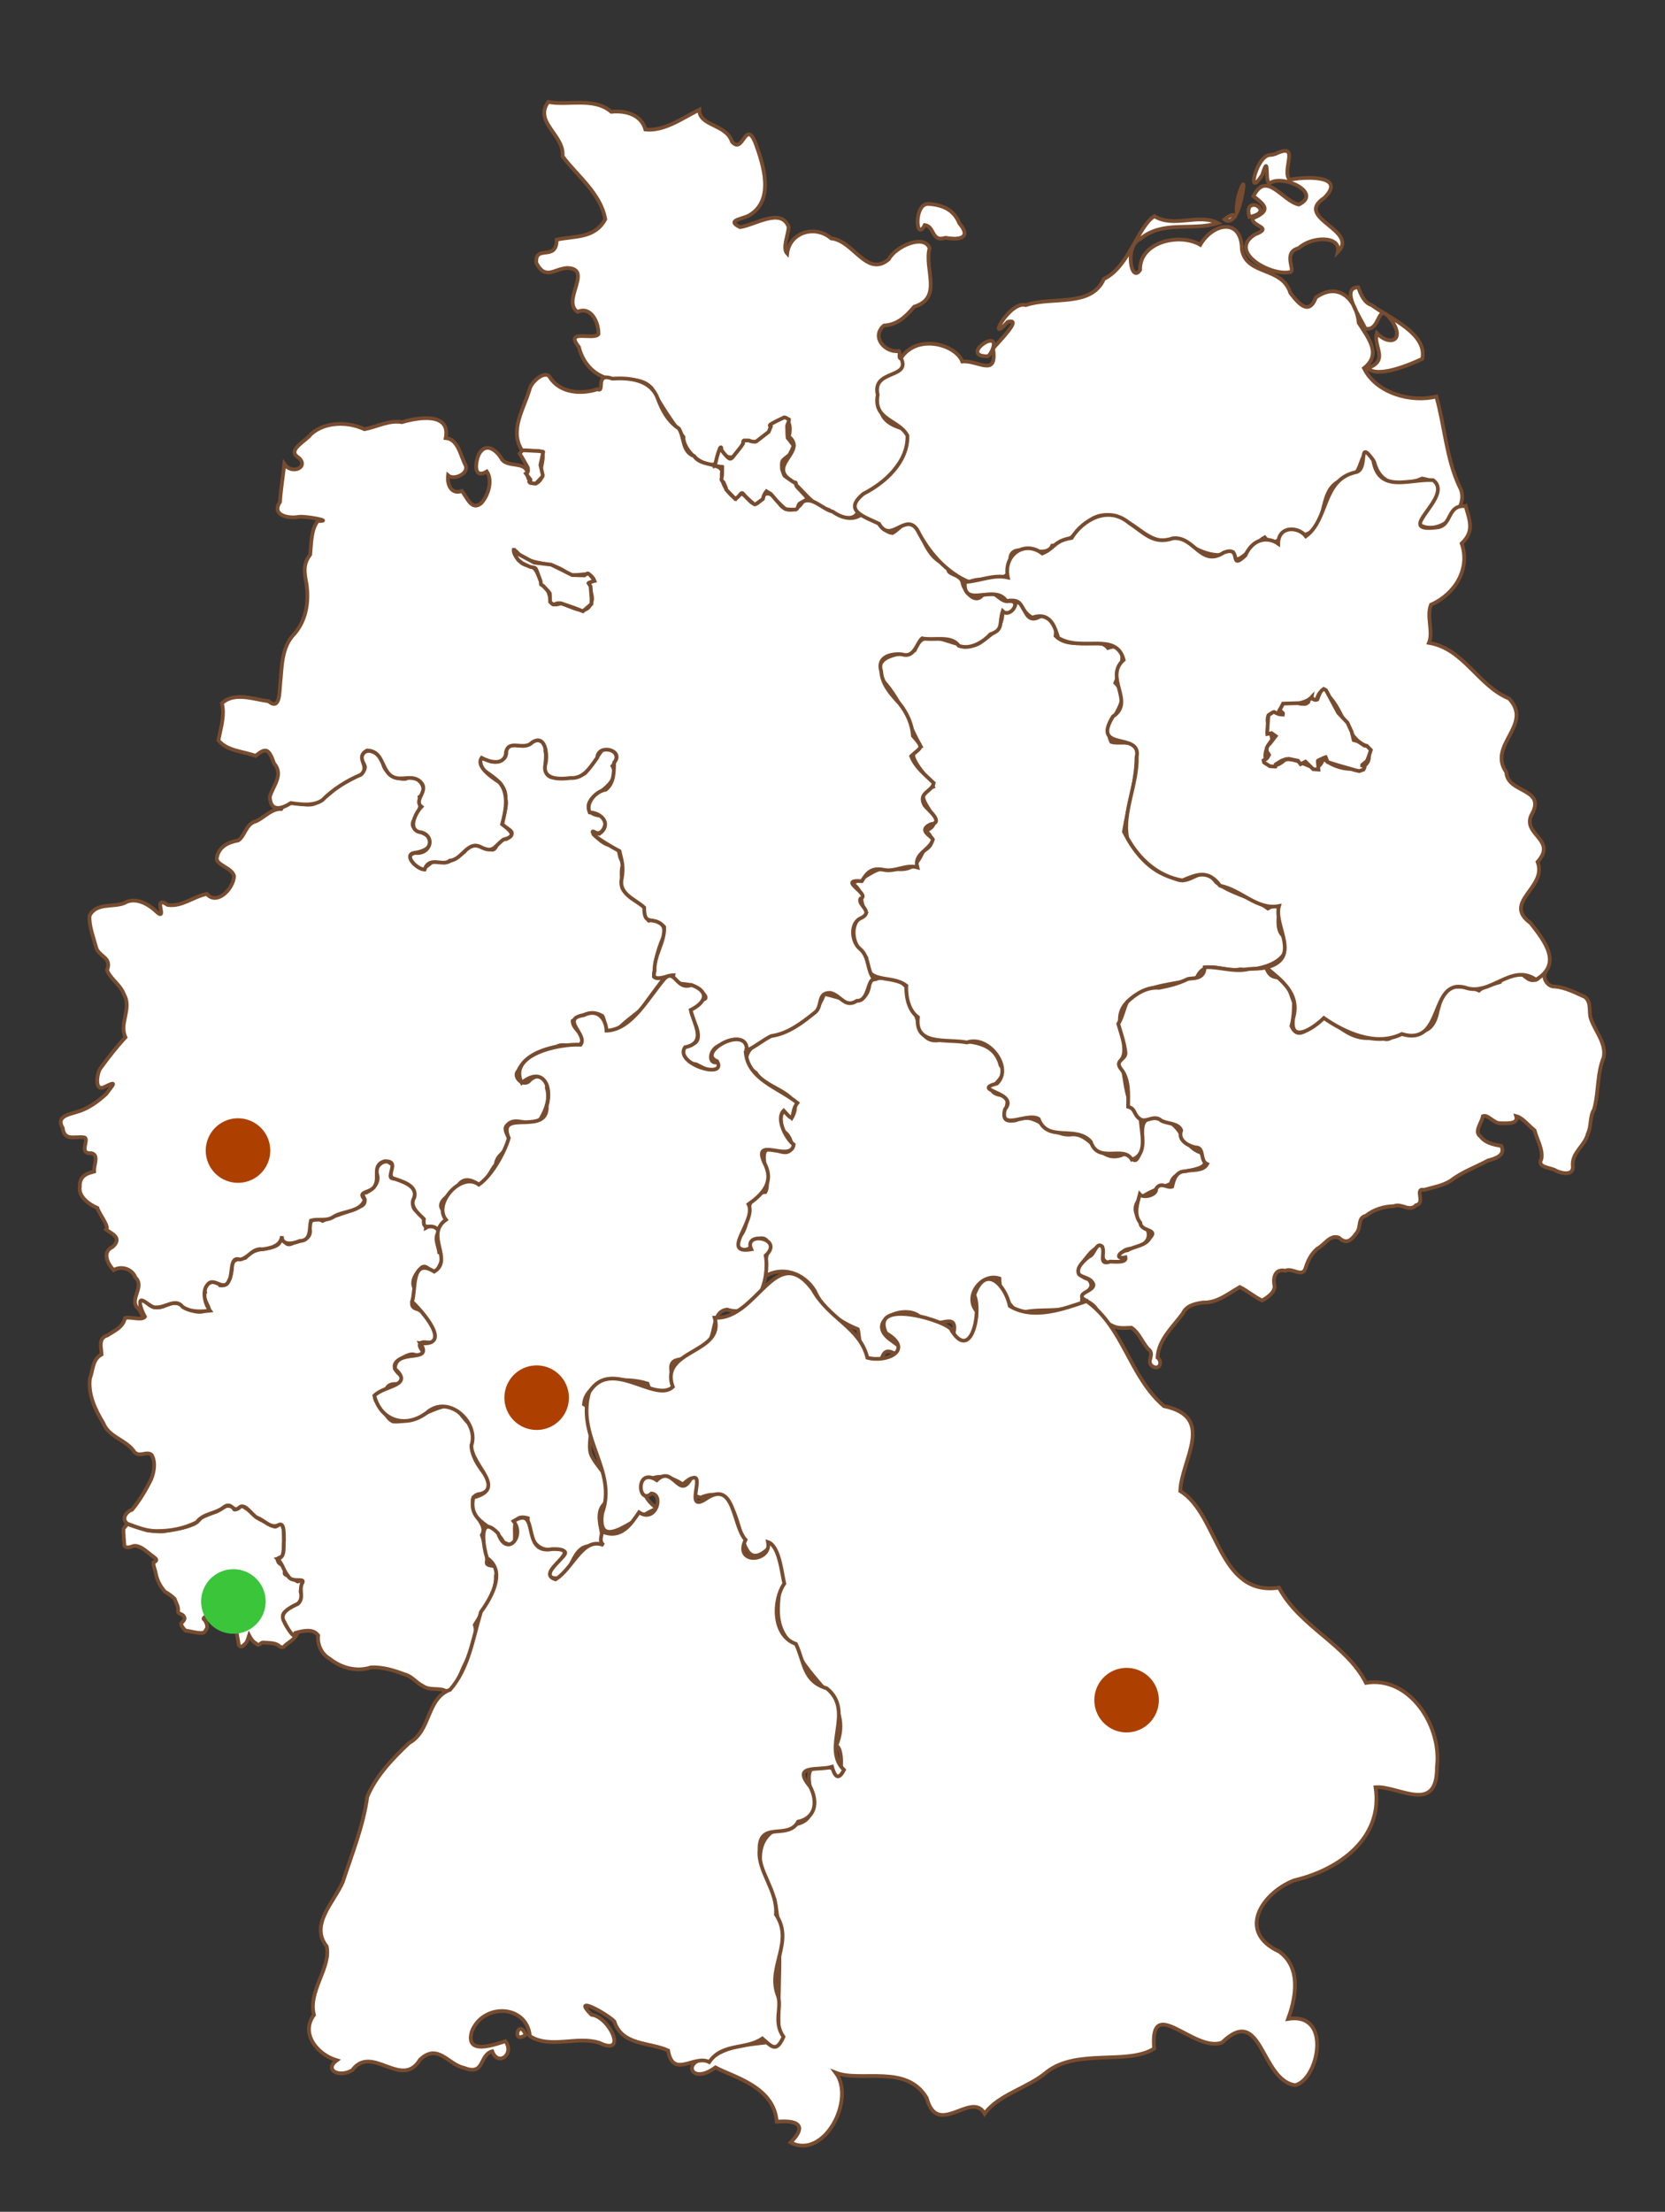
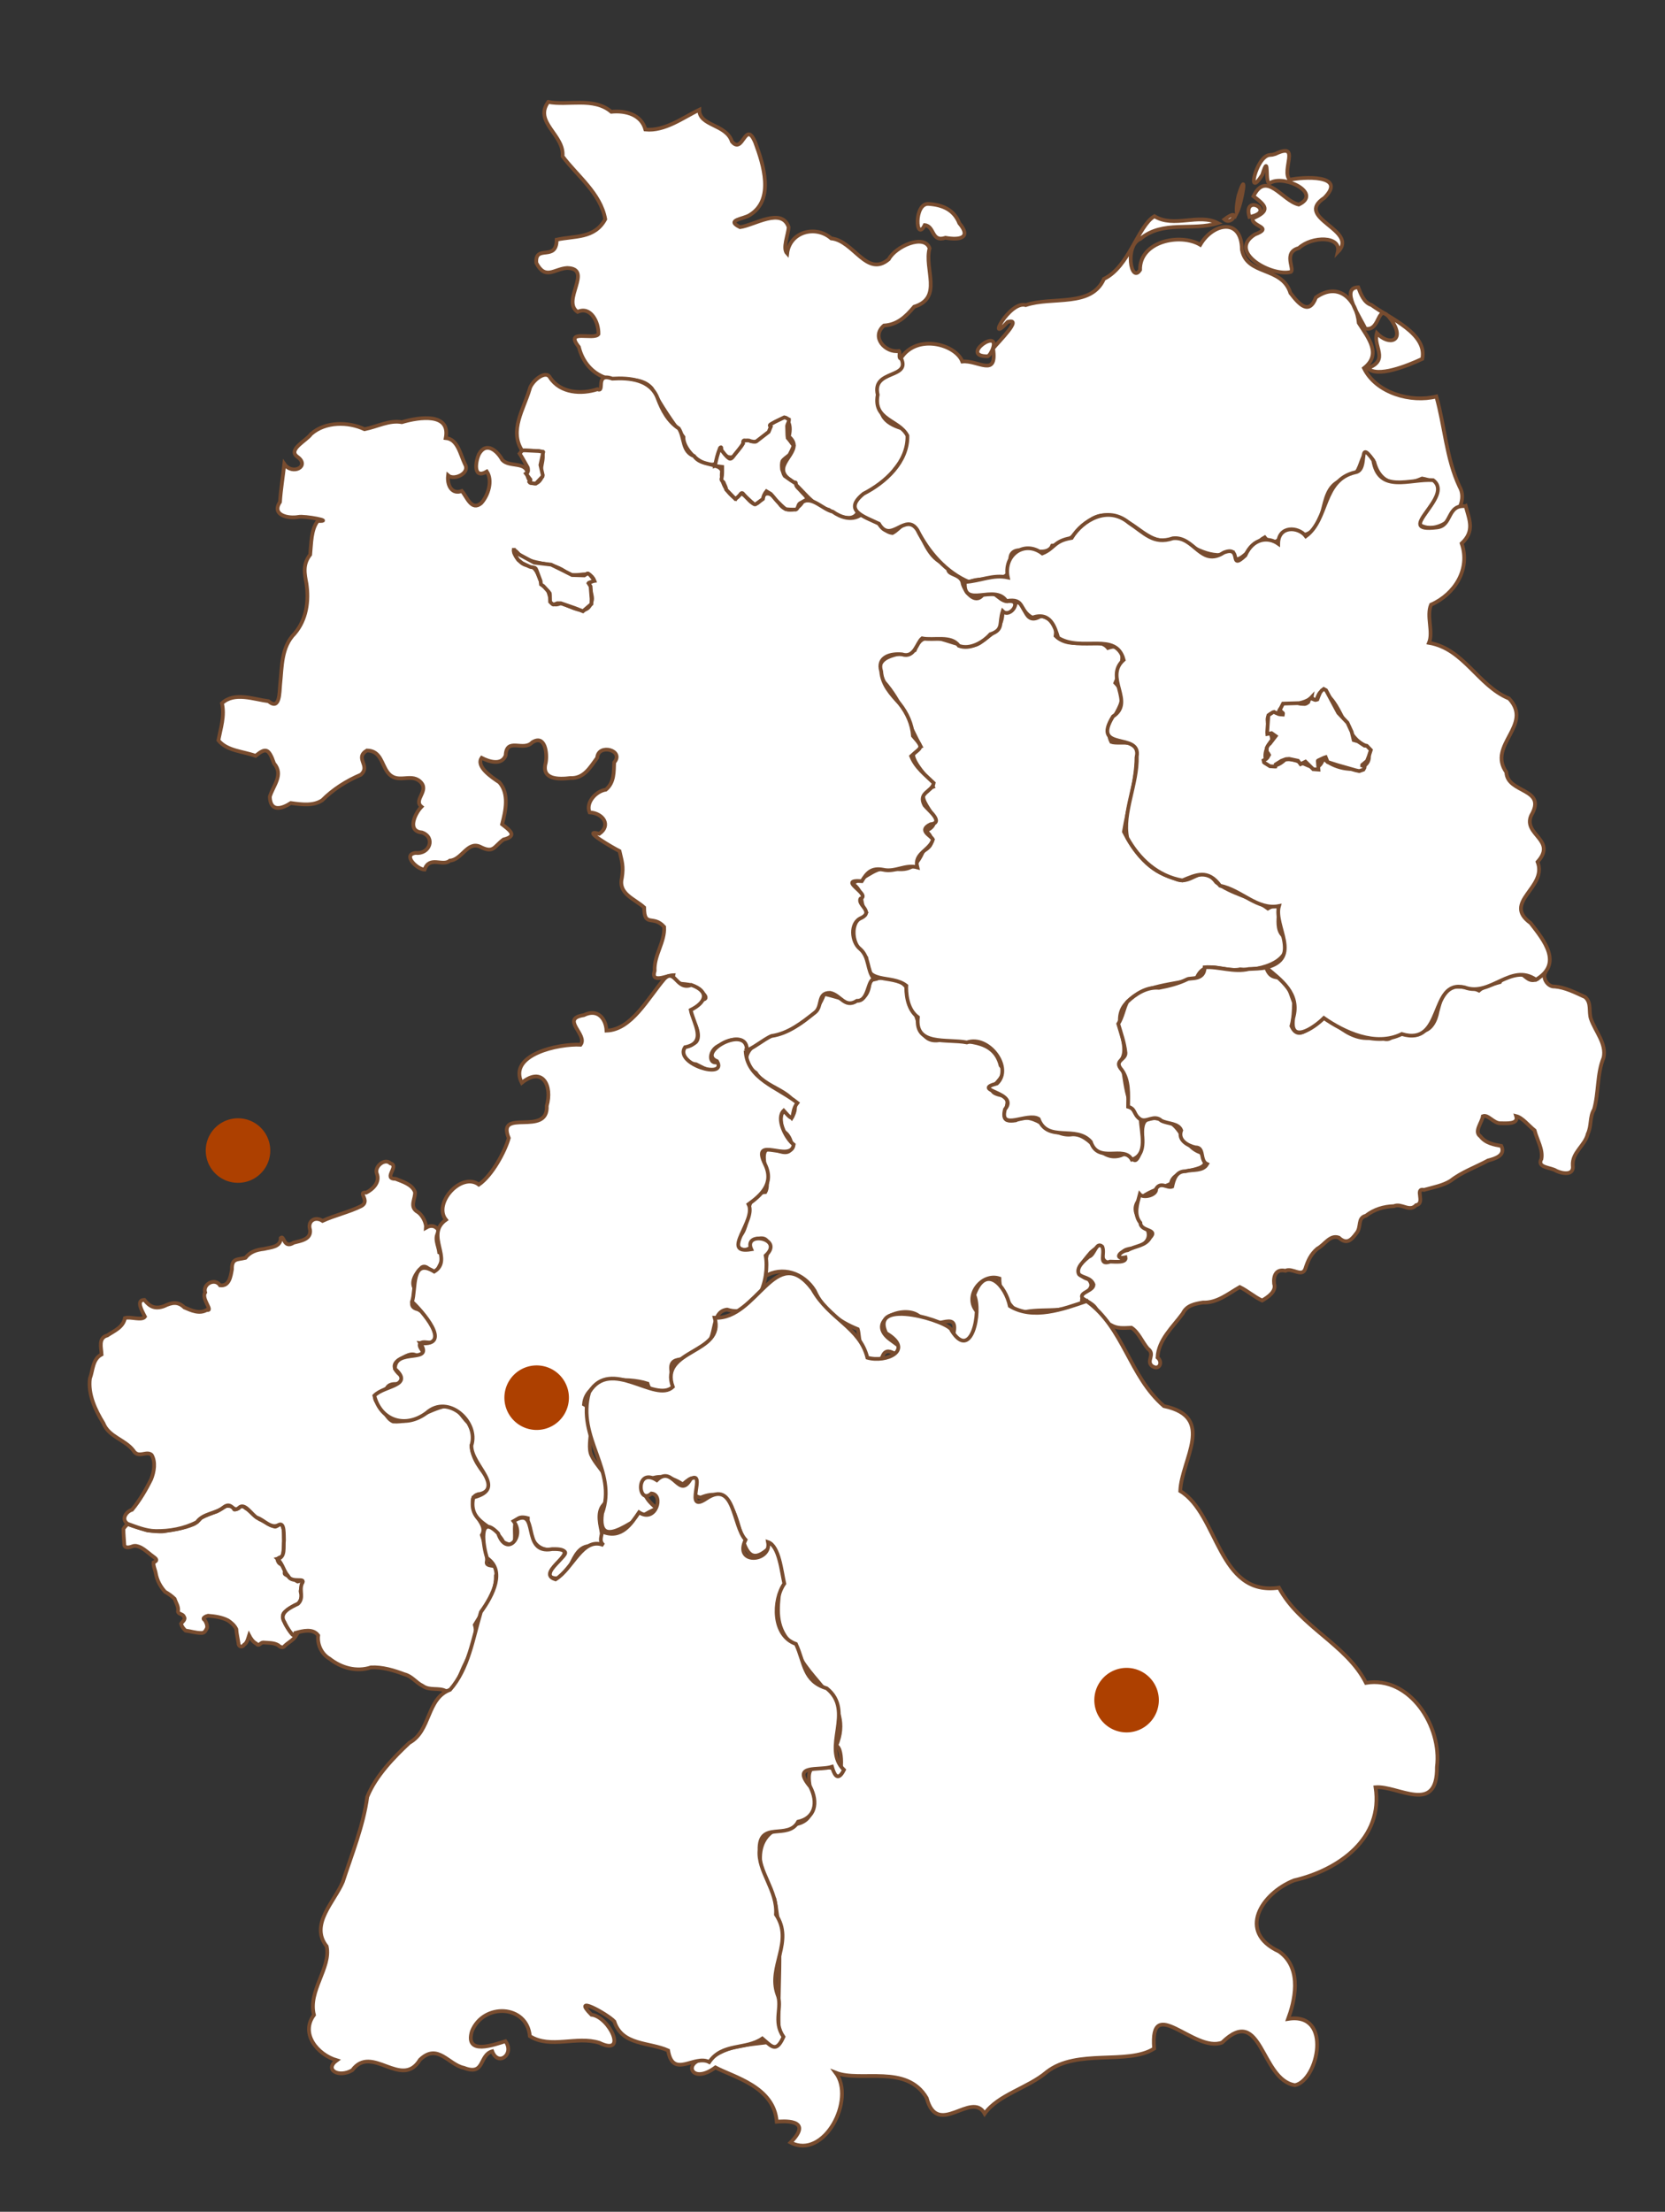
<svg xmlns="http://www.w3.org/2000/svg" version="1.1" width="141.28" height="187.602" id="svg3154">
  <rect width="100%" height="100%" fill="#333333" stroke="none" />
  <defs id="defs3156">
    <linearGradient id="linearGradient3889-9">
      <stop id="stop3891-5" style="stop-color:#e7e7e7;stop-opacity:1" offset="0" />
      <stop id="stop3893-6" style="stop-color:#f6f6f6;stop-opacity:1" offset="1" />
    </linearGradient>
  </defs>
  <path d="m 74.241,83.047 c 1.361,-0.428 3.283,0.324 2.847,1.868 1.07,1.123 0.608,3.77 2.797,3.281 1.993,0.162 4.446,-0.122 5.017,2.18 1.038,1.133 -2.097,2.095 0.095,2.535 1.397,0.374 -0.938,2.432 1.181,2.117 1.788,-0.921 2.979,1.474 4.804,1.19 1.683,-0.076 2.293,2.379 4.128,1.781 0.963,-0.497 1.034,1.267 1.604,-0.149 0.597,-1.277 -0.594,-3.484 1.798,-2.92 1.755,0.215 1.741,2.29 3.372,2.827 1.55,2.02 -2.272,0.973 -2.527,2.632 -0.924,0.514 -3.964,1.038 -2.711,3.018 1.392,1.15 0.95,2.332 -0.858,2.522 -1.298,0.278 0.194,1.297 -1.357,1.117 -1.582,0.397 -0.35,-2.208 -1.855,-0.835 -0.673,0.786 -1.671,1.859 -0.192,2.311 0.754,0.947 -0.784,1.064 -0.555,1.977 -1.635,1.03 -3.731,0.325 -5.452,0.944 -0.84,-1.067 -1.561,-1.592 -1.574,-3.004 -1.511,-0.505 -3.065,1.517 -1.896,2.817 0.732,1.266 -1.68,4.09 -1.993,1.857 0.478,-2.267 -1.924,0.1 -2.75,-1.299 -0.996,-1.277 -4.554,-0.051 -2.909,1.573 0.5,0.504 2.329,1.404 0.654,1.428 -1.152,-0.684 -0.992,0.701 -1.335,0.809 -1.769,0.098 -1.587,-2.281 -1.788,-2.883 -1.65,-0.658 -2.925,-1.638 -3.656,-3.264 -0.936,-1.519 -2.763,-2.111 -4.232,-1.209 -0.391,-1.036 1.314,-3.829 -0.885,-3.129 -0.207,1.42 -2.159,0.95 -1.152,-0.358 0.976,-1.203 0.106,-3.529 2.086,-3.672 0.639,-1.125 -1.314,-4.591 1.223,-3.453 1.496,0.469 1.03,-1.286 0.374,-1.65 -0.533,-0.836 -0.32,-2.579 0.643,-1.198 1.247,-2.136 -2.155,-2.352 -3.039,-3.803 -2.13,-1.49 0.444,-3.025 1.949,-3.388 1.686,-0.461 3.265,-1.634 3.833,-3.303 1.388,0.217 3.659,1.552 3.87,-1.007 l 0.177,-0.18 0.264,-0.081 0,0 z" id="Thüringen" style="fill:#ffffff;fill-opacity:1;stroke:#784c2f;stroke-width:0.317;stroke-miterlimit:4;stroke-opacity:1;stroke-dasharray:none;display:inline;overflow:visible" />
  <g transform="matrix(0.219,0,0,0.219,4.87,4.652)" id="g3900">
    <path d="m 327.604,117.709 c 3.593,7.865 -15.193,6.574 -7.986,16.691 -2.402,7.143 4.966,9.835 10.05,10.852 3.492,6.35 -3.278,12.324 -6.667,17.256 -2.666,6.055 -9.183,5.961 -12.356,9.66 1.185,9.251 -6.291,8.374 -11.736,4.048 -7.154,-1.674 -10.205,-8.457 -15.66,-12.057 -6.955,-5.76 6.976,-10.706 0.15,-16.339 1.387,-5.135 -0.879,-9.47 -5.813,-4.703 -1.176,4.751 -7.042,7.595 -11.327,7.351 -1.857,5.737 -6.797,7.401 -9.185,2.588 0.234,12.129 -14.737,2.16 -14.516,-5.072 -4.439,-5.872 -8.695,-12.12 -12.289,-18.862 -4.744,-5.286 -12.446,-2.161 -18.2,-4.186 -4.731,-1.727 -8.55,-5.831 -10.018,-11.796 -5.832,-7.201 5.85,-2.464 7.587,-4.975 0.153,-4.675 -3.068,-11.001 -8.089,-8.608 -6.426,-4.295 6.184,-16.673 -3.987,-17.007 -5.072,0.292 -8.462,4.825 -11.997,-1.956 -0.621,-7.395 7.899,-0.351 7.882,-9.012 6.884,-1.534 14.672,-0.263 18.827,-7.927 -1.758,-10.01 -10.961,-16.876 -16.539,-24.362 0.801,-8.264 -11.289,-13.23 -5.556,-21.05 7.641,1.513 17.573,-1.994 24.428,3.807 5.787,-0.573 11.679,1.209 13.209,6.873 7.526,0.763 14.666,-4.654 20.888,-7.663 -0.088,6.4 10.429,5.475 12.639,12.319 4.341,5.263 5.165,-8.7 9.025,0.31 3.206,8.63 7.529,22.176 -2.033,28.11 -2.527,1.682 -9.584,1.905 -3.838,4.737 5.629,-0.791 16.161,-7.797 18.83,-0.011 -0.176,3.18 -2.499,8.191 -0.563,10.246 0.997,-8.481 11.002,-11.141 17.052,-5.879 8.724,0.851 13.743,15.333 22.315,8.059 2.604,-4.961 13.779,-9.93 15.8,-4.24 -2.181,8.032 5.285,19.192 -5.97,22.646 -3.388,4.085 -6.678,6.978 -11.701,7.284 -5.206,4.477 0.632,10.679 5.814,9.871 0.739,1.007 -0.74,3.268 1.528,2.996 z m 9.978,-59.973 c -5.844,-0.502 -5.044,15.215 -1.535,8.211 3.958,0.411 2.475,6.765 8.059,4.904 5.389,0.974 10.21,0.124 5.35,-5.635 -2.119,-5.298 -6.53,-7.089 -11.874,-7.48 z" id="Schleswig-Holstein" style="fill:#ffffff;fill-opacity:1;stroke:#784c2f;stroke-width:1.45;stroke-miterlimit:4;stroke-opacity:1;stroke-dasharray:none;display:inline;overflow:visible" />
  </g>
  <path d="m 86.203,51.148 c 0.847,-0.413 0.56,2.108 2.152,1.079 1.06,0.322 1.33,0.915 1.212,1.709 1.361,1.328 3.542,-0.093 4.446,1.024 1.984,-0.695 1.033,2.057 0.626,2.963 1.779,1.795 -1.315,3.135 -0.341,5.007 0.7,0.248 2.743,-0.421 2.137,1.303 -0.021,2.124 -0.725,4.188 -1.068,6.314 0.873,1.694 2.183,3.422 4.16,3.873 1.551,1.006 2.324,-1.422 3.668,0.411 1.331,1.036 3.071,1.241 4.389,2.226 1.715,-0.989 0.318,1.308 1.236,2.267 1.327,2.125 -1.935,3.097 -3.595,2.893 -1.448,0.315 -2.989,-0.987 -3.703,0.772 -1.919,0.582 -4.455,0.477 -5.96,2.097 -1.39,1.503 0.449,3.515 -0.412,4.813 0.368,1.681 0.319,3.765 1.645,5.062 0.04,1.134 0.64,2.963 -0.757,3.397 -0.678,-1.251 -2.865,0.389 -3.482,-1.517 -1.261,-1.435 -3.676,0.095 -4.423,-1.932 -0.948,-0.604 -3.363,1.097 -2.859,-0.822 1.264,-1.479 -3.017,-1.567 -0.673,-2.191 1.384,-1.331 -0.71,-4.134 -2.558,-3.477 -1.72,-0.333 -4.447,0.326 -4.156,-2.14 -0.969,-0.703 -1.008,-2.183 -0.986,-2.676 -1.292,-1.018 -3.554,0.009 -3.399,-2.372 -1.259,-1.068 -1.57,-2.973 -0.023,-3.863 -0.695,-1.017 -0.017,-1.635 -1.196,-2.475 1.335,-0.392 2.057,-1.622 3.755,-1.183 1.384,0.154 1.846,-0.5 2.31,-1.538 1.03,-0.497 0.771,-1.301 0.188,-1.691 2.312,-0.969 -1.876,-2.879 0.633,-3.746 -0.474,-1.007 -2.791,-2.898 -1.044,-3.423 -1.021,-1.822 -1.662,-3.846 -3.105,-5.469 -1.312,-2.359 1.186,-2.267 2.6,-2.689 0.953,-2.737 4.046,0.719 5.705,-0.766 1.043,-0.75 1.793,-1.245 1.738,-2.571 0.507,0.426 1.05,-0.238 1.137,-0.669 z" id="Sachsen-Anhalt" style="fill:#ffffff;fill-opacity:1;stroke:#784c2f;stroke-width:0.317;stroke-miterlimit:4;stroke-opacity:1;stroke-dasharray:none;display:inline;overflow:visible" />
  <path d="m 107.43,82.058 c 0.309,0.867 0.717,0.81 1.338,0.9 0.56,0.507 0.757,1.388 1.033,2.096 -0.017,0.665 -0.036,1.329 -0.22,1.973 0.62,1.396 1.65,-0.083 2.488,-0.539 0.596,-0.636 1,0.287 1.5,0.57 0.839,0.661 1.845,1.154 2.94,0.942 0.373,-0.279 1.017,0.424 1.517,0.023 0.745,-0.533 1.669,-0.244 2.495,-0.554 0.895,0.024 1.326,-0.92 1.457,-1.68 0.217,-0.747 0.385,-1.65 1.01,-2.135 0.839,0.064 1.718,-0.009 2.506,0.365 0.486,-0.435 1.397,-0.591 1.78,-0.713 0.248,-0.515 1.141,-0.481 1.644,-0.774 0.578,0.208 0.773,0.852 1.54,0.511 0.257,-0.22 0.666,-1.464 0.672,-0.561 -0.283,0.479 0.213,1.245 0.794,1.195 0.893,0.073 1.758,0.519 2.576,0.892 0.569,0.494 0.287,1.23 0.489,1.838 0.371,1.085 1.34,2.103 1.079,3.303 -0.567,1.382 -0.407,2.978 -0.809,4.393 -0.389,0.631 -0.198,1.379 -0.534,2.074 -0.226,0.988 -1.344,1.571 -1.272,2.672 0.126,0.886 -0.872,0.706 -1.399,0.462 -0.423,-0.307 -1.694,-0.244 -1.259,-1.014 0.146,-0.816 -0.379,-1.627 -0.579,-2.416 -0.495,-0.392 -1.029,-1.083 -1.565,-1.214 0.228,0.716 -0.832,0.602 -1.313,0.605 -0.601,0.027 -1.069,-0.777 -1.514,-0.598 -0.074,0.541 -0.784,1.317 -0.208,1.71 0.429,0.574 1.159,0.71 1.777,0.814 0.381,0.803 -0.521,1.079 -1.131,1.235 -1.043,0.568 -2.227,0.978 -3.154,1.707 -0.651,0.418 -1.521,0.573 -2.276,0.786 -0.849,-0.176 0.164,1.125 -0.672,1.296 -0.57,0.617 -1.219,-0.198 -1.879,0.081 -0.878,0.028 -1.681,0.273 -2.38,0.814 -0.761,0.195 -0.346,0.96 -0.817,1.498 -0.422,0.572 -0.82,0.97 -1.479,0.36 -0.757,-0.279 -1.217,0.622 -1.82,0.932 -0.563,0.475 -0.807,1.03 -1.026,1.708 -0.271,0.768 -1.127,-0.131 -1.688,0.174 -0.79,-0.184 -1.03,0.416 -0.962,1.088 0.228,0.651 -0.523,1.15 -1.012,1.432 -0.668,-0.303 -1.243,-0.829 -1.897,-1.142 -0.994,0.566 -1.924,1.361 -3.133,1.312 -0.674,0.106 -1.386,0.243 -1.702,0.924 -0.836,1.149 -2.081,2.23 -2.145,3.741 0.495,0.406 0.122,1.166 -0.489,0.701 -0.485,-0.441 0.331,-0.971 -0.336,-1.457 -0.477,-0.561 -0.783,-1.388 -1.386,-1.772 -0.704,0.027 -1.185,0.103 -1.776,-0.245 -0.552,-0.227 -1.541,-0.134 -1.13,-0.982 0.018,-0.637 -0.782,-0.949 -1.242,-1.261 -0.355,-0.515 0.924,-0.611 0.93,-1.168 -0.23,-0.628 -0.931,-0.556 -1.24,-0.882 -0.28,-0.553 0.449,-1.174 0.846,-1.489 0.496,-0.134 0.612,-1.327 1.135,-0.852 0.264,0.598 -0.375,1.63 0.674,1.27 0.401,0.004 1.407,0.13 1.299,-0.361 -0.979,0.21 -0.526,-0.522 0.184,-0.606 0.654,-0.382 1.502,-0.342 1.904,-1.068 0.722,-0.76 -0.804,-0.483 -0.83,-1.258 -0.58,-0.687 -0.255,-1.649 -0.05,-2.414 0.303,0.377 1.485,0.057 1.387,-0.474 0.405,-0.638 0.936,-0.014 1.365,-0.178 0.148,-0.642 0.334,-1.309 1.142,-1.304 0.601,-0.176 1.462,0.026 1.821,-0.607 -0.653,-0.288 -0.182,-1.445 -1.001,-1.418 -0.679,-0.152 -1.504,-0.634 -1.197,-1.449 -0.232,-0.616 -1.156,-0.539 -1.686,-0.817 -0.631,-0.573 -1.272,0.219 -1.802,-0.129 -0.592,-0.407 -0.342,-0.859 -1.019,-1.053 0.008,-1.063 0.114,-2.222 -0.537,-3.123 -0.715,-0.816 0.343,-0.837 0.317,-1.44 -0.091,-0.865 -0.374,-1.641 -0.615,-2.465 0.373,-0.578 0.47,-1.313 0.755,-1.857 0.724,-0.693 1.661,-1.289 2.699,-1.2 0.813,-0.152 1.645,-0.358 2.392,-0.723 0.253,-0.166 1.466,0.139 1.486,-1.019 1.111,-0.096 2.481,0.456 3.739,0.147 0.492,-0.03 0.993,-0.02 1.472,-0.129 z" id="Sachsen" style="fill:#ffffff;fill-opacity:1;stroke:#784c2f;stroke-width:0.317;stroke-miterlimit:4;stroke-opacity:1;stroke-dasharray:none;display:inline;overflow:visible" />
  <path d="m 10.834,129.259 c 0.532,0.236 1.115,0.358 1.667,0.55 0.469,0.039 0.948,0.122 1.416,0.073 0.829,-0.152 1.683,-0.253 2.463,-0.581 0.275,-0.116 0.485,-0.312 0.658,-0.548 0.432,-0.226 0.903,-0.399 1.362,-0.555 0.24,-0.125 0.534,-0.333 0.807,-0.466 0.227,-0.022 0.467,0.045 0.695,0.08 -0.184,0.373 0.132,0.209 0.346,0.114 0.177,-0.271 0.354,-0.224 0.575,-0.021 0.51,0.296 0.839,0.834 1.4,1.052 0.37,0.168 0.701,0.445 1.099,0.534 0.217,0.027 0.481,-0.389 0.578,-0.179 0.287,0.433 0.158,0.969 0.207,1.457 -0.011,0.42 -0.073,0.838 -0.103,1.257 -0.209,0.067 -0.578,0.097 -0.413,0.403 0.078,0.265 0.47,0.304 0.6,0.523 0.101,0.197 -0.189,0.512 0.057,0.615 0.336,0.192 0.672,0.385 1.009,0.577 0.145,-0.018 0.592,-0.281 0.469,-0.035 -0.165,0.159 -0.098,0.463 -0.172,0.679 -0.16,0.283 0.12,0.396 0.032,0.636 -0.031,0.312 -0.209,0.62 -0.526,0.707 -0.311,0.163 -0.622,0.357 -0.881,0.591 -0.191,0.162 -0.231,0.406 -0.107,0.623 0.071,0.352 0.273,0.632 0.485,0.911 0.167,0.187 0.254,0.563 0.573,0.471 -0.223,0.373 -0.646,0.569 -0.958,0.864 -0.155,0.226 -0.401,0.119 -0.558,-0.045 -0.389,-0.231 -0.866,-0.193 -1.3,-0.231 -0.242,0.022 -0.333,0.368 -0.561,0.1 -0.285,-0.153 -0.473,-0.428 -0.618,-0.71 -0.098,0.302 -0.156,0.629 -0.44,0.816 -0.149,0.258 -0.489,0.128 -0.458,-0.161 -0.062,-0.391 -0.162,-0.798 -0.185,-1.181 -0.153,-0.317 -0.41,-0.539 -0.698,-0.732 -0.524,-0.275 -1.119,-0.356 -1.704,-0.403 -0.148,0.032 -0.561,0.206 -0.285,0.359 0.135,0.187 0.239,0.446 0.205,0.673 -0.105,0.219 -0.223,0.462 -0.505,0.432 -0.442,0.002 -0.883,-0.147 -1.325,-0.205 -0.173,-0.164 -0.317,-0.346 -0.381,-0.579 0.13,-0.196 0.432,-0.362 0.238,-0.614 -0.065,-0.221 -0.48,-0.198 -0.496,-0.426 0.086,-0.391 -0.167,-0.723 -0.284,-1.078 -0.245,-0.236 -0.519,-0.432 -0.814,-0.596 -0.392,-0.434 -0.678,-0.967 -0.782,-1.546 -0.05,-0.312 -0.224,-0.627 -0.193,-0.938 0.259,-0.125 0.339,-0.215 0.08,-0.419 -0.397,-0.275 -0.746,-0.634 -1.171,-0.857 -0.233,-0.103 -0.467,-0.194 -0.716,-0.085 -0.209,0.079 -0.59,0.18 -0.672,-0.1 -0.02,-0.462 -0.079,-0.928 -0.074,-1.387 0.09,-0.161 0.24,-0.282 0.357,-0.422 z" id="Saarland" style="fill:#ffffff;fill-opacity:1;stroke:#784c2f;stroke-width:0.317;stroke-miterlimit:4;stroke-opacity:1;stroke-dasharray:none;display:inline;overflow:visible" />
  <path d="m 37.281,104.454 c -0.513,0.464 -0.076,1.211 -0.012,1.776 0.749,0.253 -0.056,1.052 -0.139,1.545 -0.505,0.498 -0.8,-0.603 -1.339,-0.284 -0.51,0.482 -1.087,1.356 -0.467,1.98 -0.167,0.648 -0.808,1.363 0.136,1.587 0.879,0.407 1.251,1.379 1.522,2.249 0.179,1.043 -0.903,0.296 -1.317,0.626 -0.33,0.41 0.918,1.03 -0.173,1.147 -0.539,-0.49 -1.154,0.012 -1.685,0.285 -0.677,0.485 -0.175,1.012 0.281,1.363 0.187,1.16 -0.848,0.254 -1.276,1.016 -0.466,0.486 -1.487,0.592 -0.693,1.329 0.444,0.454 0.653,1.245 1.242,1.499 1.622,0.126 2.957,-1.021 4.481,-1.322 0.953,-0.069 1.301,0.895 1.894,1.431 0.312,0.55 0.616,1.275 0.294,1.883 -0.02,1.188 0.859,2.145 1.523,3.002 0.221,0.631 -0.4,1.141 -0.99,1.173 -0.881,0.293 -0.249,1.263 -0.113,1.857 0.296,0.501 0.793,1.016 0.436,1.608 0.216,0.693 0.498,1.504 0.43,2.203 -0.243,0.761 1.568,-0.041 0.76,1.238 0.03,1.633 -1.048,2.907 -1.789,4.167 0.334,1.119 -0.447,2.556 -0.97,3.626 -0.309,0.665 -0.715,2.094 -1.502,1.985 -0.583,-0.306 -1.365,0.006 -1.957,-0.434 -0.554,-0.26 -0.897,-0.822 -1.548,-0.978 -0.896,-0.339 -1.869,-0.631 -2.828,-0.584 -1.227,0.406 -2.531,0.043 -3.521,-0.742 -0.683,-0.393 -1.054,-1.212 -0.962,-1.972 -0.444,-0.603 -1.283,-0.386 -1.929,-0.211 -0.059,0.694 -0.792,-0.58 -0.933,-0.914 -0.537,-0.814 0.573,-1.268 1.15,-1.557 0.531,-0.513 0.072,-1.087 0.334,-1.709 0.396,-0.603 -0.849,0.017 -1.167,-0.642 -0.383,-0.413 -0.437,-0.987 -0.907,-1.456 0.695,-0.131 0.481,-1.007 0.549,-1.593 -0.026,-0.378 0.078,-1.585 -0.458,-1.286 -0.649,0.367 -1.238,-0.443 -1.844,-0.625 -0.446,-0.255 -1.042,-1.316 -1.522,-0.83 -0.517,0.455 -0.581,-0.592 -1.306,-0.038 -0.677,0.553 -1.719,0.5 -2.264,1.252 -1.062,0.559 -2.33,0.783 -3.521,0.757 -0.819,-0.014 -1.596,-0.342 -2.354,-0.612 -0.583,-0.403 -0.101,-1.049 0.38,-1.195 0.641,-0.78 1.178,-1.689 1.622,-2.59 0.257,-0.642 0.388,-1.464 0.04,-2.057 -0.441,-0.405 -1.127,0.338 -1.558,-0.383 -0.717,-0.934 -2.083,-1.143 -2.538,-2.31 C 8.085,119.596 7.463,118.266 7.628,116.93 c 0.272,-0.72 0.216,-1.651 0.991,-2.047 -0.03,-0.589 -0.296,-1.408 0.489,-1.613 0.606,-0.402 1.337,-0.684 1.494,-1.473 0.453,-0.146 1.44,0.246 1.699,-0.116 -0.204,-0.409 -0.821,-1.424 -0.051,-1.425 0.46,0.599 0.937,0.801 1.675,0.527 0.682,-0.324 1.179,-0.404 1.72,0.116 0.604,0.261 1.271,0.572 1.9,0.208 0.608,0.136 -0.5,-0.972 -0.136,-1.478 -0.221,-0.716 0.829,-1.273 1.265,-0.605 0.79,0.086 0.898,-0.755 1.008,-1.366 -0.022,-0.956 0.455,-0.794 1.143,-0.968 0.402,-0.513 0.927,-0.681 1.569,-0.755 0.561,-0.141 1.441,-0.149 1.429,-0.934 0.305,-0.283 0.213,0.961 1.101,0.401 0.597,-0.158 1.484,-0.268 1.385,-1.087 -0.238,-0.741 0.421,-1.18 1.06,-0.761 1.044,-0.48 2.251,-0.741 3.286,-1.257 0.817,-0.438 -0.398,-1.227 0.429,-1.143 0.588,-0.299 1.18,-0.904 0.888,-1.615 -0.227,-0.565 0.675,-1.351 1.156,-0.862 0.807,0.203 -0.683,1.315 0.444,1.312 0.591,0.24 1.41,0.474 1.642,1.124 0.035,0.56 -0.458,1.176 0.126,1.62 0.553,0.297 0.839,1.071 0.806,1.398 0.471,-0.276 0.867,-0.147 1.135,0.324 z" id="Rheinland-Pfalz" style="fill:#ffffff;fill-opacity:1;stroke:#784c2f;stroke-width:0.317;stroke-miterlimit:4;stroke-opacity:1;stroke-dasharray:none;display:inline;overflow:visible" />
-   <path d="m 56.41,82.848 c -0.628,0.94 -1.377,1.815 -1.969,2.77 -0.774,0.603 -1.64,1.235 -2.241,1.932 -1.163,0.274 -0.742,-0.805 -1.075,-1.366 -0.803,-0.54 -1.831,-0.075 -2.535,0.401 -0.008,0.771 1.102,1.1 0.752,1.848 -0.296,0.672 -1.474,-0.05 -2.086,0.33 -1.304,0.274 -2.683,0.774 -3.29,2.066 -0.515,0.516 0.517,1.475 1.023,0.768 0.693,-0.608 1.6,-0.338 1.407,0.677 0.286,0.92 -0.038,1.765 -0.492,2.564 -0.643,1.084 -2.028,-0.282 -2.825,0.548 -0.705,0.56 0.89,1.585 -0.138,2.031 -0.437,0.611 -0.766,0.631 -0.888,1.376 -0.479,0.538 -0.714,1.474 -1.386,1.743 -0.639,-0.517 -1.413,-0.718 -1.863,0.144 -0.365,0.633 -1.736,1.075 -1.309,1.86 0.692,0.511 0.162,1.726 -0.32,1.806 -0.56,-0.751 -1.34,0.243 -1.207,-0.953 -0.489,-0.487 -1.269,-1.089 -0.81,-1.828 0.271,-1.039 -1.076,-1.372 -1.813,-1.629 -0.599,-0.314 0.626,-1.461 -0.701,-1.445 -1.071,0.3 -0.46,1.301 -0.776,1.967 -0.295,0.834 -1.643,0.484 -0.922,1.28 -0.304,1.052 -1.733,0.95 -2.563,1.419 -0.662,0.49 -1.36,0.169 -2.002,0.377 -0.163,0.652 0.064,1.711 -0.955,1.724 -0.704,0.301 -1.544,0.339 -1.501,-0.412 -0.1,0.833 -0.923,1.022 -1.664,1.118 -0.864,-0.122 -1.161,0.759 -1.905,0.868 -0.903,-0.317 -0.572,1.203 -0.915,1.751 -0.415,1.082 -1.284,-0.344 -1.824,0.373 -0.485,0.525 -0.253,1.62 0.2,2.212 -0.785,0.083 -1.58,0.155 -2.321,-0.32 -0.6,-0.779 -1.419,0.077 -2.245,0.037 -0.437,0.174 -1.581,-1.335 -1.328,-0.095 0.328,0.964 0.392,1.271 -0.12,0.258 -1.005,-0.72 0.558,-1.861 -0.316,-2.694 -0.269,-0.732 -1.209,-1.018 -1.844,-0.623 -0.515,-0.545 -1.013,-1.534 -0.09,-1.967 0.86,-0.785 -0.068,-1.109 -0.541,-1.468 C 9.293,104.042 8.437,103.01 8.265,102.462 7.547,102.152 6.629,101.49 6.771,100.647 6.732,99.625 7.569,99.492 7.99,99.372 7.935,98.826 8.431,97.961 7.757,97.814 6.574,97.902 7.692,96.532 7.104,96.471 6.318,96.375 5.449,96.799 5.319,95.668 4.721,94.709 5.837,94.527 6.526,94.311 7.469,94.055 8.338,93.405 9.024,92.777 9.532,92.045 10.079,91.587 8.851,92.204 8.005,92.625 8.222,91.079 8.497,90.65 9.159,89.733 9.87,88.82 10.645,87.985 10.083,86.805 11.214,85.538 10.524,84.355 10.239,83.535 9.352,83.021 9.084,82.285 9.529,81.17 8.351,81.164 8.148,80.327 7.924,79.471 7.54,78.528 7.601,77.675 8.14,76.548 9.575,76.975 10.529,76.606 c 0.976,-0.594 2.135,0.108 2.859,0.826 0.817,0.59 -0.485,-1.572 0.842,-0.674 1.199,0.176 2.172,-0.711 3.323,-0.937 0.825,1 2.259,-0.408 2.308,-1.514 -0.168,-0.724 -1.591,-0.932 -1.459,-1.566 0.176,-0.946 0.963,-1.296 1.818,-1.461 0.596,-0.394 0.626,-1.412 1.522,-1.628 0.708,-0.334 1.3,-1.069 2.124,-1.034 0.595,-1.046 2.04,-0.058 2.871,-0.477 0.531,-0.351 1.047,-0.631 1.56,-1.131 0.716,-0.614 1.658,-0.942 2.386,-1.45 0.864,-0.743 -0.579,-0.974 0.222,-1.741 0.535,-0.43 1.639,0.317 1.63,1.09 0.209,0.711 1.188,1.24 1.901,1.148 0.835,-0.678 2.13,0.962 1.163,1.534 0.165,0.725 0.036,1.122 -0.472,1.944 -0.494,0.883 0.742,0.974 1.162,1.372 0.621,0.899 -0.272,1.299 -1.084,1.428 -0.963,0.102 0.025,1.213 0.555,1.297 0.529,0.089 0.967,-1.023 1.734,-0.518 0.529,0.229 1.368,-0.512 1.919,-0.872 0.503,-0.878 1.401,-0.442 2.148,-0.22 0.699,0.334 0.463,-0.98 1.379,-0.846 0.998,-0.544 0.281,-0.774 -0.286,-1.19 -0.092,-0.732 0.448,-1.458 0.241,-2.233 0.098,-1.143 -0.9,-1.753 -1.721,-2.33 -0.601,-0.417 -0.562,-1.751 0.278,-0.92 0.516,0.282 1.626,0.036 1.492,-0.773 0.313,-1.157 1.265,-0.101 1.895,-0.627 0.525,-0.666 1.66,-0.237 1.434,0.598 0.203,0.692 -0.354,1.903 0.475,2.215 0.931,0.114 2.075,0.135 2.898,-0.334 0.555,-0.676 1.038,-1.398 1.544,-2.106 0.977,0.024 1.502,0.684 0.777,1.498 0.676,1.246 -1.005,2.121 -1.71,2.727 -0.637,0.715 -0.285,1.408 0.624,1.474 0.955,0.08 0.341,1.799 -0.338,1.444 -0.877,-0.51 0.689,1.192 1.227,1.031 1.093,-0.071 0.508,1.089 1.174,1.518 -0.342,0.501 -0.139,1.456 -0.138,2.163 0.335,0.611 1.142,1.243 1.824,1.312 0.976,0.003 0.07,1.757 0.521,1.415 0.844,-0.327 1.567,0.819 1.091,1.543 -0.463,1.028 -0.683,2.127 -0.759,3.248 0.266,0.248 0.655,-0.016 0.93,-0.004 z" id="Nordrhein-Westfalen" style="fill:#ffffff;fill-opacity:1;stroke:#784c2f;stroke-width:0.317;stroke-miterlimit:4;stroke-opacity:1;stroke-dasharray:none;display:inline;overflow:visible" />
  <path d="m 44.304,38.218 c -1.106,-1.688 0.139,-3.516 0.631,-5.187 0.134,-0.663 1.368,-1.711 1.738,-1.005 0.881,1.344 2.683,1.423 4.024,0.989 0.677,0.312 -0.265,-1.451 1.256,-0.899 1.467,-0.09 3.259,0.076 3.854,1.68 0.381,1.009 0.875,1.947 1.794,2.549 0.508,0.784 0.239,1.953 1.301,2.344 0.55,0.874 2.159,0.54 2.37,1.282 -0.186,0.905 0.443,1.856 1.156,2.323 0.662,-1.34 1.193,1.058 1.966,0.28 0.515,-1.077 1.091,-0.834 1.737,0.144 0.569,0.844 1.564,0.58 1.974,-0.152 0.822,-0.474 1.715,0.646 2.552,0.834 0.688,0.493 1.575,0.761 2.295,0.328 1.36,-0.464 1.598,1.346 2.776,1.483 0.726,-0.388 1.045,-1.289 1.999,-0.68 0.668,1.292 1.166,3.19 2.888,3.411 -0.654,0.942 0.962,0.575 1.07,1.568 0.166,0.61 1.005,1.785 1.678,0.976 0.866,-0.793 1.289,0.458 2.091,0.521 1.411,-0.241 0.277,1.492 -0.373,0.833 -0.337,1.04 0.107,1.569 -1.052,1.96 -0.627,0.702 -1.741,1.329 -2.674,0.974 -0.621,-0.912 -2.127,-0.428 -3.113,-0.629 -0.452,0.358 -0.636,1.708 -1.701,1.358 -0.99,-0.099 -2.14,0.23 -1.771,1.434 0.092,1.153 0.831,1.937 1.559,2.738 0.648,0.814 1.065,1.744 1.137,2.745 0.973,1.107 0.695,0.914 -0.152,1.717 0.367,0.961 1.246,1.623 1.916,2.277 -0.126,0.759 -1.377,0.792 -0.782,1.901 0.325,0.405 1.698,1.464 0.506,1.603 -1.073,0.522 0.03,0.944 0.208,1.284 -0.265,0.938 -1.639,1.162 -1.323,2.368 -1.01,-0.282 -1.884,0.437 -2.904,0.198 -1.006,-0.19 -1.38,0.27 -1.808,0.971 -2.198,-0.172 0.845,1.123 -0.116,1.489 -0.27,0.525 1.138,1.084 0.093,1.62 -1.036,0.413 -0.851,2.066 -0.126,2.638 0.822,0.713 0.55,1.779 1.185,2.56 -0.571,0.038 -0.44,1.883 -1.451,1.842 -1.037,0.667 -1.37,-0.5 -2.277,-0.677 -1.126,-0.013 -0.611,1.146 -1.28,1.665 -1.111,0.881 -2.263,1.788 -3.686,1.995 -0.615,0.242 -1.853,1.272 -2.113,1.169 0.042,-1.246 -1.6,-0.921 -2.232,-0.384 -0.979,0.254 -1.143,1.844 -0.034,1.381 0.149,1.47 -1.31,0.595 -2.021,0.237 -0.951,-0.09 -1.52,-0.993 -0.737,-1.745 1.304,0.232 0.942,-1.281 0.485,-1.963 -0.961,-0.828 0.383,-1.299 0.843,-1.782 0.738,-0.142 -0.58,-1.03 -0.94,-1.191 -0.641,-0.256 -1.816,0.064 -1.588,-0.878 -0.534,0.009 -1.946,0.758 -1.584,-0.372 -0.068,-1.321 0.888,-2.431 0.808,-3.727 -0.919,-1.049 -1.698,0.094 -1.697,-1.646 -0.792,-0.729 -2.228,-1.15 -1.89,-2.509 0.159,-1.012 4.97e-4,-1.393 -0.2,-2.272 -0.467,-0.227 -3.414,-1.921 -1.716,-1.469 1.028,-0.712 0.326,-1.76 -0.823,-1.813 -0.354,-0.831 0.541,-1.808 1.381,-1.929 0.736,-0.621 0.666,-1.545 0.704,-2.308 0.895,-1.021 -1.355,-1.642 -1.441,-0.398 -0.604,0.816 -1.122,1.78 -2.287,1.72 -0.989,0.123 -2.48,0.138 -2.08,-1.297 0.149,-0.766 -0.039,-2.435 -1.145,-1.731 -0.756,0.812 -2.182,-0.475 -2.256,1.114 -0.349,0.883 -1.44,0.513 -2.037,0.204 -0.502,0.727 0.814,1.617 1.507,2.077 0.848,0.976 0.529,2.422 0.227,3.556 0.623,0.486 1.372,0.99 0.115,1.294 -0.833,0.62 -0.822,1.206 -2.015,0.592 -1.058,-0.442 -1.52,1.133 -2.533,1.195 -0.604,0.534 -1.714,-0.446 -2.149,0.762 -0.656,-0.03 -1.898,-1.278 -0.748,-1.417 1.2,0.136 1.699,-1.333 0.527,-1.734 -1.308,-0.107 -0.571,-1.633 -0.034,-2.18 -0.74,-0.598 0.755,-1.375 -0.14,-2.16 -0.826,-0.72 -1.932,0.299 -2.734,-0.763 -0.521,-0.685 -0.569,-1.832 -1.758,-1.85 -1.094,0.66 0.364,1.292 -0.517,2.058 -1.204,0.505 -2.382,1.255 -3.277,2.165 -0.757,0.49 -1.695,0.37 -2.662,0.236 -0.747,0.487 -1.739,0.798 -1.783,-0.536 0.278,-0.939 1.198,-1.864 0.361,-2.822 -0.464,-1.331 -0.727,-1.322 -1.57,-0.645 -1.055,-0.388 -2.432,-0.411 -3.155,-1.319 0.2,-1.037 0.554,-2.077 0.303,-3.142 1.053,-0.988 2.686,-0.333 3.946,-0.173 0.986,0.829 0.926,-0.789 0.993,-1.422 0.161,-1.509 0.085,-3.167 1.237,-4.323 0.999,-1.183 1.216,-2.747 0.994,-4.23 -0.154,-0.845 -0.342,-1.611 0.319,-2.461 0.093,-0.933 0.068,-2.124 0.641,-2.851 1.492,0.037 -1.152,-0.454 -1.638,-0.346 -0.873,0.163 -2.318,-0.154 -1.568,-1.264 0.068,-1.079 0.254,-2.148 0.368,-3.224 0.681,0.994 2.23,0.189 1.099,-0.621 -0.835,-0.605 0.799,-1.369 1.167,-1.915 1.212,-1.081 3.169,-1.061 4.535,-0.413 1.077,-0.206 2.099,-0.796 3.172,-0.598 1.512,-0.447 4.144,-0.811 3.722,1.345 1.025,0.094 1.223,1.366 1.635,2.223 0.46,0.76 -0.932,1.4 -1.437,0.947 -0.102,0.845 0.33,1.644 1.169,1.322 0.428,0.497 0.819,1.728 1.643,1.034 0.616,-0.669 0.986,-1.926 0.479,-2.685 -1.15,0.679 -0.995,-0.766 -0.67,-1.474 0.634,-1.122 1.574,-0.253 1.978,0.486 0.574,0.638 1.953,0.135 2.139,1.08 -0.096,0.636 0.673,1.468 1.213,0.416 -0.386,-0.631 0.685,-2.333 -0.437,-2.239 -0.409,-0.013 -0.82,-0.06 -1.228,-0.047 z m 6.119,11.037 c -0.422,-1.182 -1.751,0.075 -2.528,-0.803 -1.174,-0.832 -2.709,-0.469 -3.836,-1.413 -1.007,-1.166 -0.204,0.759 0.579,0.885 1.049,0.043 1.018,1.166 1.47,1.786 0.855,0.42 0.23,1.981 1.482,1.46 0.889,0.241 2.208,1.216 2.599,-0.117 0.287,-0.64 -0.72,-1.722 0.233,-1.798 z" id="Niedersachsen" style="fill:#ffffff;fill-opacity:1;stroke:#784c2f;stroke-width:0.317;stroke-miterlimit:4;stroke-opacity:1;stroke-dasharray:none;display:inline;overflow:visible" />
  <path d="m 76.453,30.372 c 1.377,-2.103 4.66,-1.147 5.2,0.293 1.33,-0.142 2.989,1.412 2.615,-1.106 0.458,-0.574 2.571,-2.633 1.236,-2.253 -1.882,2.059 0.156,-1.829 1.534,-1.428 2.251,-0.761 5.563,0.224 6.634,-2.221 2.139,-1.023 2.888,-4.49 4.283,-5.319 1.653,1.022 3.772,-0.271 5.388,0.586 -2.176,0.683 -4.674,-0.26 -6.578,1.336 -1.355,0.519 -0.808,3.855 -0.026,2.637 -0.05,-2.435 3.416,-3.144 5.105,-2.135 1.069,-1.841 3.515,-2.347 3.535,0.418 0.421,2.231 3.4,1.387 4.117,3.677 0.75,0.979 1.588,1.89 2.165,0.371 1.954,-1.389 3.457,0.238 3.633,2.166 0.871,1.351 1.934,2.666 0.441,3.833 1.032,2.13 4.019,2.946 6.14,2.402 0.714,2.497 0.835,5.242 1.97,7.649 1.026,1.764 -1.708,4.342 -3.438,3.203 0.341,-1.111 3.111,-3.402 0.265,-3.895 -1.662,0.72 -3.51,0.738 -4.063,-1.395 -1.378,-2.022 -0.702,1.294 -2.417,1.438 -2.666,0.557 -1.151,4.158 -3.603,4.769 -1.269,-1.46 -2.125,1.662 -3.279,0.178 -0.945,0.504 -2.507,2.886 -2.69,1.325 -1.895,0.616 -3.305,-0.471 -4.743,-1.199 -2.395,0.855 -3.4,-1.601 -5.491,-1.917 -2.42,-0.618 -2.873,2.388 -5.106,2.499 -0.573,1.423 -4.047,-0.915 -3.504,1.665 -0.135,1.783 -2.401,0.817 -3.537,1.424 -1.962,-0.826 -3.453,-2.541 -4.402,-4.426 -1.011,-1.532 -2.249,1.222 -3.252,-0.527 -1.299,-0.619 -3.072,-1.118 -1.312,-2.543 1.857,-0.949 3.779,-2.696 3.724,-4.924 -0.701,-1.366 -2.929,-1.301 -2.521,-3.471 -0.518,-2.165 2.848,-1.334 1.976,-3.108 z M 107.705,13.149 c -1.132,0.151 -1.976,3.873 -0.6,1.684 0.689,-2.193 0.117,1.154 0.723,0.651 1.217,-0.655 4.369,0.93 2.375,1.867 -1.41,-0.318 -2.745,-2.922 -3.843,-0.71 1.068,0.814 1.478,1.227 -0.071,1.887 -0.118,0.693 1.834,0.736 0.183,1.362 -2.366,1.494 1.449,3.597 3.054,3.176 0.367,-0.203 -0.7,-1.661 0.682,-2.024 1.121,-1.036 3.629,-1.042 3.308,0.339 1.866,-1.881 -3.797,-2.864 -1.137,-4.602 1.994,-2.016 -1.912,-1.774 -2.945,-1.53 -0.746,-0.794 0.986,-3.249 -1.211,-2.195 l -0.254,0.07 -0.263,0.025 0,0 z m -2.762,4.918 c 0.461,-0.887 0.94,-4.005 0.145,-1.463 -0.1,0.48 -0.19,0.97 -0.145,1.463 z m 1.075,0.332 c 2.367,-0.441 -0.602,-2.041 0,0 z m -2.12,0.211 c 0.652,0.599 1.449,-1.112 0,0 z m 11.35,5.759 c -1.615,0.033 0.27,2.712 0.605,3.503 1.376,0.299 0.936,-2.551 2.257,-0.66 1.129,1.716 -0.219,2.157 -1.284,1.046 -0.338,1.151 1.093,2.284 -0.774,2.972 0.822,0.834 3.397,-0.218 4.633,-0.791 0.437,-2.173 -2.763,-3.427 -4.313,-4.57 -0.632,-0.186 -0.915,-0.942 -1.124,-1.5 z m -31.054,5.328 c 0.852,-2.056 -2.886,0.544 -0.377,0.524 0.195,-0.126 0.272,-0.328 0.377,-0.524 z" id="Mecklenburg-Vorpommern" style="fill:#ffffff;fill-opacity:1;stroke:#784c2f;stroke-width:0.317;stroke-miterlimit:4;stroke-opacity:1;stroke-dasharray:none;display:inline;overflow:visible" />
  <path d="m 63.266,89.103 c 0.091,2.428 2.767,3.129 4.396,4.442 -0.689,0.862 -0.029,1.955 -1.163,0.661 -0.657,0.637 0.13,2.307 0.848,2.878 -0.222,1.62 -3.679,-0.911 -2.433,1.667 0.812,1.647 -0.371,2.646 -1.401,3.393 0.722,1.341 -2.462,4.283 0.236,3.823 -0.709,-1.574 2.833,-0.946 1.219,0.528 0.368,1.986 -0.716,5.414 -3.275,4.582 -1.611,0.201 -0.621,2.879 -2.346,3.416 -0.588,1.467 -2.932,-0.047 -2.299,2.162 1.102,1.952 -1.666,2.357 -2.104,0.7 -1.761,-0.574 -5.208,-0.472 -5.394,1.759 1.316,0.687 0.121,3.263 0.631,4.321 0.594,1.314 2.558,2.466 1.01,4.222 -1.141,1.289 1.267,4.344 -1.078,3.474 -1.931,-0.015 -1.467,3.462 -3.465,2.608 -0.261,-1.227 2.9,-2.29 0.254,-2.296 -1.768,0.198 -2.146,-1.73 -2.115,-2.673 -2.246,-0.63 9.38e-4,3.149 -2.072,2.029 -0.716,-1.492 -3.03,-1.545 -2.551,-3.781 2.974,-0.77 -0.187,-2.687 -0.163,-4.415 0.663,-1.972 -1.967,-4.409 -3.804,-2.766 -1.778,1.332 -3.886,0.687 -4.435,-1.459 0.859,-0.885 3.376,-0.804 1.752,-2.278 -0.014,-1.824 3.336,-0.368 2.145,-2.173 2.85,0.285 0.051,-2.843 -0.696,-3.514 0.356,-1.025 -0.1,-3.792 1.881,-2.558 1.658,-1.009 -0.832,-3.104 0.996,-4.396 -1.123,-1.376 1.313,-4.091 2.793,-2.981 1.138,-0.786 2.224,-2.829 2.537,-3.945 -1.086,-2.605 3.363,-0.069 3.225,-2.739 0.486,-1.672 -0.337,-3.39 -2.125,-1.95 -1.181,-2.404 3.164,-3.33 4.992,-3.23 0.662,-0.843 -1.765,-2.199 0.272,-2.508 1.229,-0.606 1.887,0.361 1.928,1.312 2.121,-0.061 3.512,-2.752 4.903,-4.379 0.906,-0.959 1.031,1.004 2.297,0.504 1.561,0.551 1.253,1.472 -0.053,2.123 0.203,1.069 1.449,2.788 -0.484,3.16 -0.956,1.42 3.624,2.778 2.721,1.188 -1.818,-0.733 2.506,-3.124 2.522,-0.989 l -0.104,0.081 -1.2e-5,0 z" id="Hessen" style="fill:#ffffff;fill-opacity:1;stroke:#784c2f;stroke-width:0.317;stroke-miterlimit:4;stroke-opacity:1;stroke-dasharray:none;display:inline;overflow:visible" />
  <path d="m 60.67,39.521 c 0.093,-0.521 0.225,-1.04 0.424,-1.53 0.159,-0.172 0.089,0.089 0.129,0.195 0.198,0.247 0.387,0.527 0.655,0.705 0.121,0.072 0.262,-0.057 0.328,-0.158 0.28,-0.375 0.613,-0.714 0.85,-1.12 -0.012,-0.14 -0.012,-0.302 0.175,-0.25 0.148,0.004 0.318,-0.035 0.441,0.051 0.161,0.028 0.354,0.099 0.505,0.026 0.348,-0.269 0.696,-0.539 1.045,-0.808 0.06,-0.144 0.119,-0.287 0.179,-0.431 -0.182,-0.127 -0.034,-0.201 0.102,-0.278 0.336,-0.203 0.705,-0.349 1.055,-0.528 0.147,0.019 0.261,0.129 0.392,0.19 0.01,0.24 -0.203,0.425 -0.158,0.665 0.019,0.295 -4.78e-4,0.605 0.042,0.892 0.184,0.207 0.338,0.439 0.505,0.66 -0.093,0.268 -0.222,0.529 -0.355,0.775 -0.194,0.172 -0.432,0.311 -0.587,0.516 -0.084,0.233 -0.057,0.483 -0.038,0.724 0.077,0.178 0.107,0.388 0.215,0.547 0.268,0.188 0.534,0.388 0.811,0.559 0.218,-0.038 0.118,0.075 0.164,0.226 0.067,0.195 0.265,0.314 0.388,0.476 0.201,0.239 0.466,0.432 0.584,0.729 -0.226,0.082 -0.43,0.231 -0.649,0.337 -0.183,0.133 -0.132,0.447 -0.349,0.535 -0.283,0.004 -0.574,-0.002 -0.855,-0.041 -0.257,-0.189 -0.478,-0.428 -0.707,-0.65 -0.197,-0.207 -0.363,-0.443 -0.56,-0.646 -0.123,-0.073 -0.247,-0.147 -0.37,-0.22 -0.152,0.187 -0.263,0.413 -0.296,0.653 -0.217,0.149 -0.423,0.331 -0.647,0.461 -0.142,0.019 -0.221,-0.154 -0.337,-0.217 -0.259,-0.23 -0.517,-0.466 -0.737,-0.733 -0.13,-0.087 -0.211,0.155 -0.31,0.222 -0.088,0.107 -0.201,0.195 -0.324,0.257 -0.252,-0.259 -0.504,-0.519 -0.756,-0.778 -0.018,-0.224 -0.155,-0.416 -0.228,-0.625 -0.099,-0.102 -0.237,-0.191 -0.162,-0.35 0.064,-0.316 0.043,-0.637 0.046,-0.957 -0.202,-0.027 -0.405,-0.055 -0.607,-0.082 z" id="Hamburg" style="fill:#ffffff;fill-opacity:1;stroke:#784c2f;stroke-width:0.317;stroke-miterlimit:4;stroke-opacity:1;stroke-dasharray:none;display:inline;overflow:visible" />
  <path d="m 44.627,40.169 0.127,-0.082 0.04,-0.101 0.016,-0.058 -0.009,-0.174 -0.014,-0.075 -0.028,-0.068 -0.476,-0.836 -0.191,-0.298 0.215,-0.262 0.205,-0.016 1.195,0.06 0.373,0.059 0.014,0.021 -0.238,1.101 0.199,0.86 -0.021,0.115 -0.567,0.6 -0.04,0.002 -0.404,-0.045 -0.071,-0.044 -0.038,-0.051 0.082,-0.117 0.014,-0.042 v -0.042 L 44.707,40.274 44.627,40.169 z m 5.735,8.955 -0.305,-0.37 -0.152,-0.108 -0.07,-0.002 -0.254,0.162 -1.043,-0.031 -0.835,-0.424 -0.937,-0.459 -1.435,-0.171 -1.665,-0.897 -0.061,-0.192 -0.002,-0.15 -0.005,0.162 0.049,0.291 0.088,0.189 0.07,0.125 0.163,0.239 0.343,0.277 0.527,0.253 0.177,0.075 0.202,0.028 0.17,0.045 0.079,0.068 0.056,0.113 0.349,0.93 0.033,0.293 0.203,0.138 0.435,0.468 0.109,0.15 0.014,0.141 0.014,0.579 0.108,0.112 0.121,0.103 0.068,0.016 0.234,-0.08 0.082,-0.033 0.299,0.002 1.184,0.41 0.689,0.27 0.72,-0.616 0.012,-0.436 -0.084,-1.057 -0.174,-0.272 0.019,-0.028 0.031,-0.016 0.214,-0.079 0.224,-0.085 -0.061,-0.132 z" id="Bremen" style="fill:#ffffff;fill-opacity:1;stroke:#784c2f;stroke-width:0.317;stroke-miterlimit:4;stroke-opacity:1;stroke-dasharray:none;display:inline;overflow:visible" />
  <path d="m 124.369,42.934 c 0.299,1.137 0.797,2.104 -0.343,3.159 0.751,2.139 -0.552,4.298 -2.602,5.198 -0.409,0.98 0.215,2.295 -0.172,3.233 2.973,0.504 4.159,3.649 6.797,4.727 2.101,2.245 -1.869,3.941 -0.234,6.246 0.085,1.839 3.493,1.31 2.109,3.671 -0.723,1.644 2.218,2.069 0.543,3.935 0.863,2.178 -3.034,3.415 -0.595,5.188 1.146,1.477 2.766,3.448 0.46,4.806 -2.121,-1.464 -3.844,1.477 -6.056,0.653 -3.032,-0.732 -1.7,5.053 -5.333,3.956 -2.241,1.104 -4.906,-0.172 -6.609,-1.358 -0.843,0.847 -2.949,2.259 -2.596,-0.008 0.613,-2.095 -1.106,-3.262 -2.297,-4.273 3.091,-0.789 0.594,-3.539 1.087,-5.218 -1.847,0.368 -3.189,-1.364 -4.997,-1.722 -1.034,-1.424 -2.033,-0.934 -3.203,-0.449 -2.097,-0.363 -3.671,-1.804 -4.675,-3.613 -0.441,-2.099 0.887,-4.614 0.807,-6.903 0.37,-2.119 -3.886,-0.357 -2.022,-3.393 1.899,-1.242 -0.797,-3.308 0.909,-4.801 -0.638,-2.435 -3.552,-0.629 -5.556,-1.87 -0.281,-0.901 -0.649,-2.244 -2.202,-1.713 -1.162,-0.611 -0.586,-1.688 -2.195,-1.408 -0.976,-1.504 -3.705,0.712 -3.518,-1.611 1.309,-0.081 2.367,-0.661 3.643,-0.387 -0.406,-1.888 1.387,-3.202 2.925,-2.034 1.076,-0.439 0.964,-1.068 2.489,-1.318 0.925,-1.506 3.072,-2.78 4.857,-1.282 1.329,0.867 2.076,1.878 3.733,1.314 1.822,-0.206 2.353,2.481 4.319,1.209 1.634,-0.638 0.352,1.632 1.827,0.251 0.663,-1.488 1.936,-1.604 2.79,-1.002 0.013,-1.559 1.731,-1.461 2.346,-0.631 1.955,-1.436 1.361,-4.765 4.192,-5.424 1.204,-0.179 0.128,-2.985 1.525,-1.024 0.466,2.884 3.155,1.542 5.082,1.69 1.873,1.403 -3.543,4.501 0.332,4.007 1.317,-0.147 0.808,-1.953 2.43,-1.799 z m -13.072,16.199 c -0.808,0.883 -2.779,0.316 -2.806,1.388 -1.953,-0.347 -0.177,2.173 -0.635,2.337 -1.098,1.42 -0.205,2.874 1.178,1.576 1.419,-0.285 2.711,1.654 3.259,-0.108 1.415,1.355 4.901,1.307 3.575,-1.08 -1.834,-0.739 -2.077,-3.987 -3.741,-4.561 -0.404,0.098 -0.321,1.188 -0.83,0.449 z" id="Brandenburg" style="fill:#ffffff;fill-opacity:1;stroke:#784c2f;stroke-width:0.317;stroke-miterlimit:4;stroke-opacity:1;stroke-dasharray:none;display:inline;overflow:visible" />
  <path d="m 111.654,59.367 0.13,-0.04 0.096,-0.262 0.135,-0.314 0.129,-0.176 0.177,-0.136 0.196,0.103 1.033,1.926 0.789,0.834 0.355,0.775 0.168,0.698 0.357,0.103 0.562,0.368 0.198,0.014 0.341,0.354 -0.18,0.549 -0.151,0.379 -0.401,0.335 -0.003,0.056 0.116,0.035 0.054,0.002 0.032,0.078 -0.011,0.079 -0.087,0.154 -0.351,0.122 -0.28,-0.059 -1.563,-0.443 -0.84,-0.267 -0.167,-0.41 -0.116,0.035 -0.159,0.072 -0.363,0.171 -0.021,0.021 -0.007,0.038 0.051,0.715 -0.444,-0.033 -0.652,-0.64 -0.421,0.211 -0.219,-0.289 -0.746,-0.159 -0.263,0.019 -0.046,0.012 -0.349,0.131 -0.492,0.309 -0.019,0.143 0.121,0.026 -0.144,0.014 -0.437,-0.028 -0.457,-0.286 -0.051,-0.042 -0.038,-0.171 0.22,-0.119 0.111,-0.112 0.134,-0.232 -0.089,-0.154 -0.101,-0.117 0,-0.337 0.063,-0.122 0.101,-0.15 0.093,-0.068 0.498,-0.649 -0.351,-0.248 -0.359,0.07 -0.012,-0.136 0.094,-1.363 0.01,-0.089 0.37,-0.248 0.115,-0.033 0.11,0.063 0.275,0.119 0.111,0.021 0.243,0.019 0.014,-0.084 -0.005,-0.031 -0.023,-0.033 -0.081,-0.063 -0.115,-0.133 -0.031,-0.068 0.007,-0.023 0.25,-0.494 1.241,-0.037 0.254,0.051 0.201,0.012 0.161,0.005 0.096,-0.031 0.086,-0.047 0.103,-0.079 c 0.134,-0.577 0.473,-0.137 0.646,-0.187 z" id="Berlin" style="fill:#ffffff;fill-opacity:1;stroke:#784c2f;stroke-width:0.317;stroke-miterlimit:4;stroke-opacity:1;stroke-dasharray:none;display:inline;overflow:visible" />
  <path d="m 92.21,110.363 c 3.141,2.241 3.6,6.356 6.549,8.9 4.457,0.929 1.481,4.545 1.388,7.205 3.252,1.955 3.198,8.968 8.377,8.198 1.764,3.315 5.744,4.814 7.384,8.072 3.706,-0.618 6.465,3.695 6.017,7.14 0.045,4.101 -3.296,1.563 -5.207,1.715 0.67,4.328 -3.117,7.019 -6.915,7.899 -2.746,1.086 -4.867,4.366 -1.266,6.035 2.085,1.48 1.246,4.398 0.762,5.715 3.803,-0.609 2.548,5.224 0.587,5.621 -2.935,-0.439 -2.789,-6.931 -6.19,-3.616 -2.37,0.896 -6.163,-4.216 -5.765,0.514 -2.271,1.418 -6.52,-0.024 -9.101,1.975 -1.601,1.373 -4.117,1.912 -5.279,3.544 -1.108,-2.005 -3.996,2.131 -4.916,-1.325 -1.699,-2.918 -5.593,-1.31 -7.722,-2.15 1.705,2.255 -0.987,7.418 -3.831,5.919 2.065,-2.08 -0.82,-1.789 -1.174,-1.762 -0.224,-2.994 -3.694,-3.791 -5.201,-4.605 -2.187,1.626 -2.937,-0.784 -0.384,-0.773 1.769,-1.399 4.155,-1.091 5.791,-1.56 -0.246,-3.952 0.424,-8.01 -0.397,-11.954 -1.712,-2.531 -2.061,-6.09 1.866,-6.349 3.403,-0.748 -1.501,-6.146 3.361,-4.654 0.429,1.516 0.706,-1.791 0.012,-1.991 1.59,-3.759 -2.527,-5.486 -3.414,-8.303 -3.247,-2.647 0.034,-5.947 -2.047,-8.71 -3.681,3.795 -1.568,-5.912 -6.029,-4.042 -1.531,-0.19 0.253,-2.673 -1.532,-1.115 -2.313,-1.595 -4.793,0.055 -2.175,2.053 -1.523,0.423 -5.138,3.954 -4.667,0.413 1.344,-3.664 -2.218,-6.395 -1.097,-10.28 1.832,-3.016 5.586,0.952 7.096,-0.455 -1.187,-3.231 4.459,-2.785 3.554,-5.863 3.62,0.192 5.158,-6.555 8.291,-2.428 1.43,2.565 4.007,3.207 4.664,5.813 1.618,0.456 4.029,-0.643 1.595,-2.08 -1.484,-3.122 5.523,-0.936 5.549,-0.229 1.676,2.679 2.562,-1.588 1.926,-3.013 0.978,-2.715 2.664,-0.761 3.015,0.939 1.972,1.199 4.527,0.268 6.524,-0.417 z" id="Bayern" style="fill:#ffffff;fill-opacity:1;stroke:#784c2f;stroke-width:0.317;stroke-miterlimit:4;stroke-opacity:1;stroke-dasharray:none;display:inline;overflow:visible" />
-   <path d="m 51.069,129.896 c 1.649,0.73 2.513,-0.687 3.157,-1.623 1.418,0.951 2.142,-1.497 1.05,-1.598 -1.162,1.063 -1.382,-2.298 0.456,-1.125 1.38,-1.357 1.878,1.71 2.884,-0.119 1.386,-0.741 -0.668,3.013 1.304,1.688 2.44,-1.642 2.241,2.307 3.342,3.484 -1.041,2.143 2.243,1.905 1.905,0.195 0.949,0.312 1.152,2.526 1.383,3.524 -0.973,1.401 -1.028,4.415 0.988,5.117 0.753,1.633 0.618,3.157 2.613,3.765 2.419,1.936 -0.471,5.049 1.462,6.917 -0.579,1.149 -0.875,0.213 -1.017,-0.265 -1.11,0.363 -3.485,-0.26 -1.847,1.693 0.702,1.365 0.403,2.658 -1.03,2.966 -0.846,1.604 -3.341,-0.16 -3.272,2.405 -0.173,1.801 1.551,3.433 1.392,5.469 1.556,2.308 -0.714,4.408 0.123,6.763 0.473,1.089 -0.41,2.264 0.518,3.613 -0.629,1.405 -1.01,0.794 -1.794,0.14 -1.408,0.974 -3.383,0.353 -4.506,1.997 -1.251,-0.662 -3.081,1.457 -3.488,-0.981 -1.574,-0.718 -3.92,-0.404 -4.564,-2.462 -0.605,-0.644 -3.698,-2.341 -1.944,-0.572 1.508,0.146 3.137,3.577 0.672,2.383 -1.933,-0.611 -4.149,0.533 -5.896,-0.566 -0.237,-2.681 -3.945,-2.841 -4.92,-0.413 -0.619,2.093 1.935,1.118 2.847,0.842 0.796,1.092 -0.619,2.19 -1.121,0.856 -1.142,0.328 -0.601,2.112 -2.411,1.399 -1.301,-0.259 -2.215,-2.138 -3.719,-0.683 -1.563,2.566 -4.087,-1.38 -5.749,0.89 -1.153,0.672 -2.398,-0.05 -1.312,-0.842 -1.653,-0.488 -3.108,-2.271 -1.933,-3.845 -0.533,-2.02 1.468,-4.006 1.078,-5.822 -1.473,-1.839 0.673,-3.795 1.373,-5.478 0.749,-2.302 1.747,-4.768 2.071,-7.202 0.724,-1.783 2.247,-3.341 3.568,-4.583 1.852,-1.01 1.436,-3.752 3.459,-4.5 1.581,-1.809 1.934,-4.341 2.613,-6.594 1.045,-1.443 2.08,-3.509 0.528,-4.572 -0.339,-0.956 -0.776,-3.871 0.933,-2.099 0.722,2.085 2.321,0.242 1.31,-1.037 2.307,-1.407 0.53,2.886 3.283,2.373 3,-0.081 -1.632,1.985 0.279,2.567 1.488,-0.903 2.296,-3.623 4.072,-2.907 -0.422,-0.388 -0.121,-0.731 -0.142,-1.158 z m -6.463,42.695 c -0.614,-1.494 -1.217,0.881 0,0 z" id="Baden__x26__Württemberg" style="fill:#ffffff;fill-opacity:1;stroke:#784c2f;stroke-width:0.317;stroke-miterlimit:4;stroke-opacity:1;stroke-dasharray:none;display:inline;overflow:visible" />
+   <path d="m 51.069,129.896 c 1.649,0.73 2.513,-0.687 3.157,-1.623 1.418,0.951 2.142,-1.497 1.05,-1.598 -1.162,1.063 -1.382,-2.298 0.456,-1.125 1.38,-1.357 1.878,1.71 2.884,-0.119 1.386,-0.741 -0.668,3.013 1.304,1.688 2.44,-1.642 2.241,2.307 3.342,3.484 -1.041,2.143 2.243,1.905 1.905,0.195 0.949,0.312 1.152,2.526 1.383,3.524 -0.973,1.401 -1.028,4.415 0.988,5.117 0.753,1.633 0.618,3.157 2.613,3.765 2.419,1.936 -0.471,5.049 1.462,6.917 -0.579,1.149 -0.875,0.213 -1.017,-0.265 -1.11,0.363 -3.485,-0.26 -1.847,1.693 0.702,1.365 0.403,2.658 -1.03,2.966 -0.846,1.604 -3.341,-0.16 -3.272,2.405 -0.173,1.801 1.551,3.433 1.392,5.469 1.556,2.308 -0.714,4.408 0.123,6.763 0.473,1.089 -0.41,2.264 0.518,3.613 -0.629,1.405 -1.01,0.794 -1.794,0.14 -1.408,0.974 -3.383,0.353 -4.506,1.997 -1.251,-0.662 -3.081,1.457 -3.488,-0.981 -1.574,-0.718 -3.92,-0.404 -4.564,-2.462 -0.605,-0.644 -3.698,-2.341 -1.944,-0.572 1.508,0.146 3.137,3.577 0.672,2.383 -1.933,-0.611 -4.149,0.533 -5.896,-0.566 -0.237,-2.681 -3.945,-2.841 -4.92,-0.413 -0.619,2.093 1.935,1.118 2.847,0.842 0.796,1.092 -0.619,2.19 -1.121,0.856 -1.142,0.328 -0.601,2.112 -2.411,1.399 -1.301,-0.259 -2.215,-2.138 -3.719,-0.683 -1.563,2.566 -4.087,-1.38 -5.749,0.89 -1.153,0.672 -2.398,-0.05 -1.312,-0.842 -1.653,-0.488 -3.108,-2.271 -1.933,-3.845 -0.533,-2.02 1.468,-4.006 1.078,-5.822 -1.473,-1.839 0.673,-3.795 1.373,-5.478 0.749,-2.302 1.747,-4.768 2.071,-7.202 0.724,-1.783 2.247,-3.341 3.568,-4.583 1.852,-1.01 1.436,-3.752 3.459,-4.5 1.581,-1.809 1.934,-4.341 2.613,-6.594 1.045,-1.443 2.08,-3.509 0.528,-4.572 -0.339,-0.956 -0.776,-3.871 0.933,-2.099 0.722,2.085 2.321,0.242 1.31,-1.037 2.307,-1.407 0.53,2.886 3.283,2.373 3,-0.081 -1.632,1.985 0.279,2.567 1.488,-0.903 2.296,-3.623 4.072,-2.907 -0.422,-0.388 -0.121,-0.731 -0.142,-1.158 z m -6.463,42.695 z" id="Baden__x26__Württemberg" style="fill:#ffffff;fill-opacity:1;stroke:#784c2f;stroke-width:0.317;stroke-miterlimit:4;stroke-opacity:1;stroke-dasharray:none;display:inline;overflow:visible" />
  <g transform="matrix(0.219,0,0,0.219,4.87,4.652)" id="g3126">
-     <path d="m 72.143,599.214 a 5.357,5.357 0 1 1 -10.714,0 5.357,5.357 0 1 1 10.714,0 z" transform="matrix(2.333,0,0,2.333,-87.619,-798.952)" id="path3018" style="color:#000000;fill:#3ac53a;fill-opacity:1;fill-rule:nonzero;stroke:none;stroke-width:1;marker:none;visibility:visible;display:inline;overflow:visible;enable-background:accumulate" />
    <path d="m 72.143,599.214 a 5.357,5.357 0 1 1 -10.714,0 5.357,5.357 0 1 1 10.714,0 z" transform="matrix(2.333,0,0,2.333,-85.833,-973.595)" id="path3018-1" style="color:#000000;fill:#ad4000;fill-opacity:1;fill-rule:nonzero;stroke:none;stroke-width:1;marker:none;visibility:visible;display:inline;overflow:visible;enable-background:accumulate" />
    <path d="m 72.143,599.214 a 5.357,5.357 0 1 1 -10.714,0 5.357,5.357 0 1 1 10.714,0 z" transform="matrix(2.333,0,0,2.333,29.881,-877.881)" id="path3018-9" style="color:#000000;fill:#ad4000;fill-opacity:1;fill-rule:nonzero;stroke:none;stroke-width:1;marker:none;visibility:visible;display:inline;overflow:visible;enable-background:accumulate" />
    <path d="m 72.143,599.214 a 5.357,5.357 0 1 1 -10.714,0 5.357,5.357 0 1 1 10.714,0 z" transform="matrix(2.333,0,0,2.333,258.452,-760.738)" id="path3018-9-2" style="color:#000000;fill:#ad4000;fill-opacity:1;fill-rule:nonzero;stroke:none;stroke-width:1;marker:none;visibility:visible;display:inline;overflow:visible;enable-background:accumulate" />
  </g>
</svg>